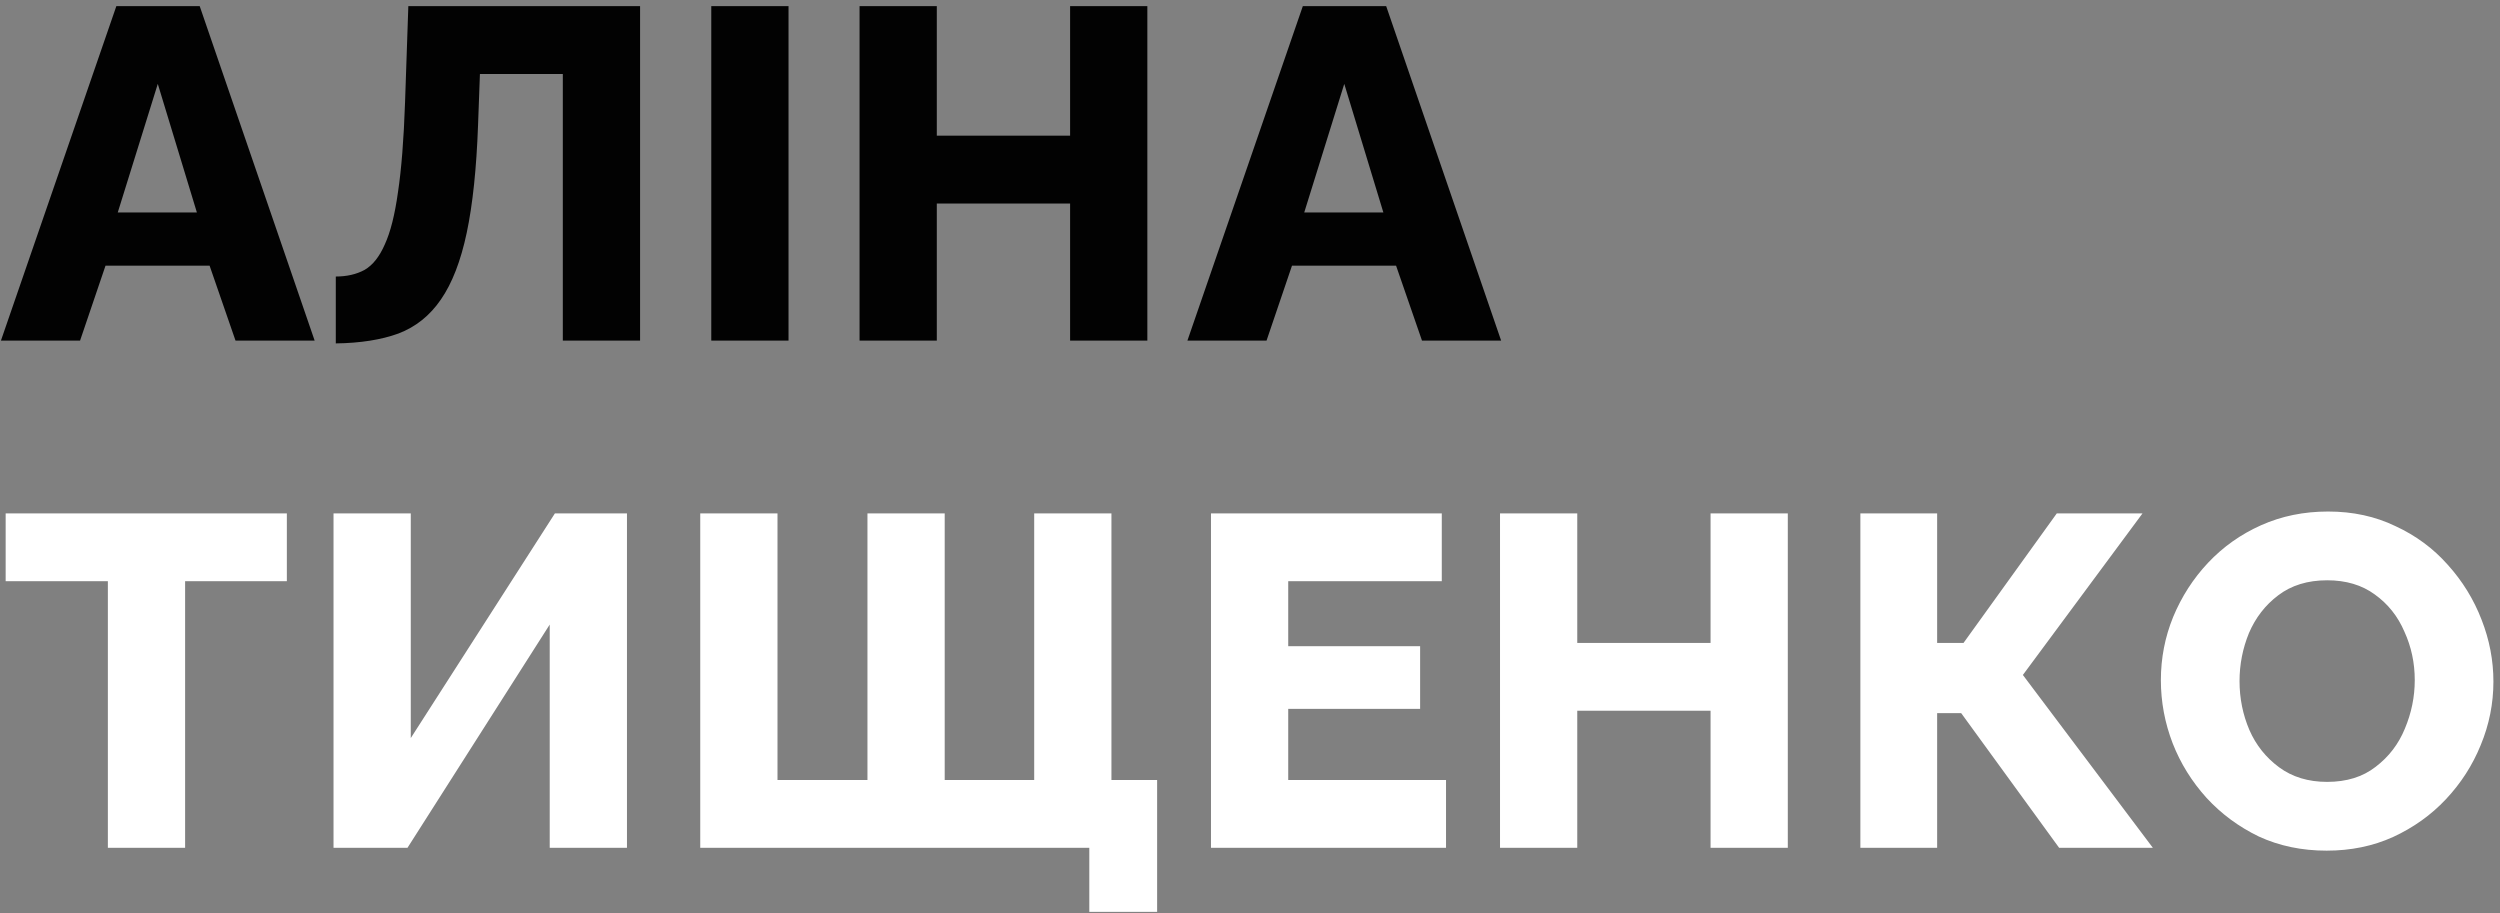
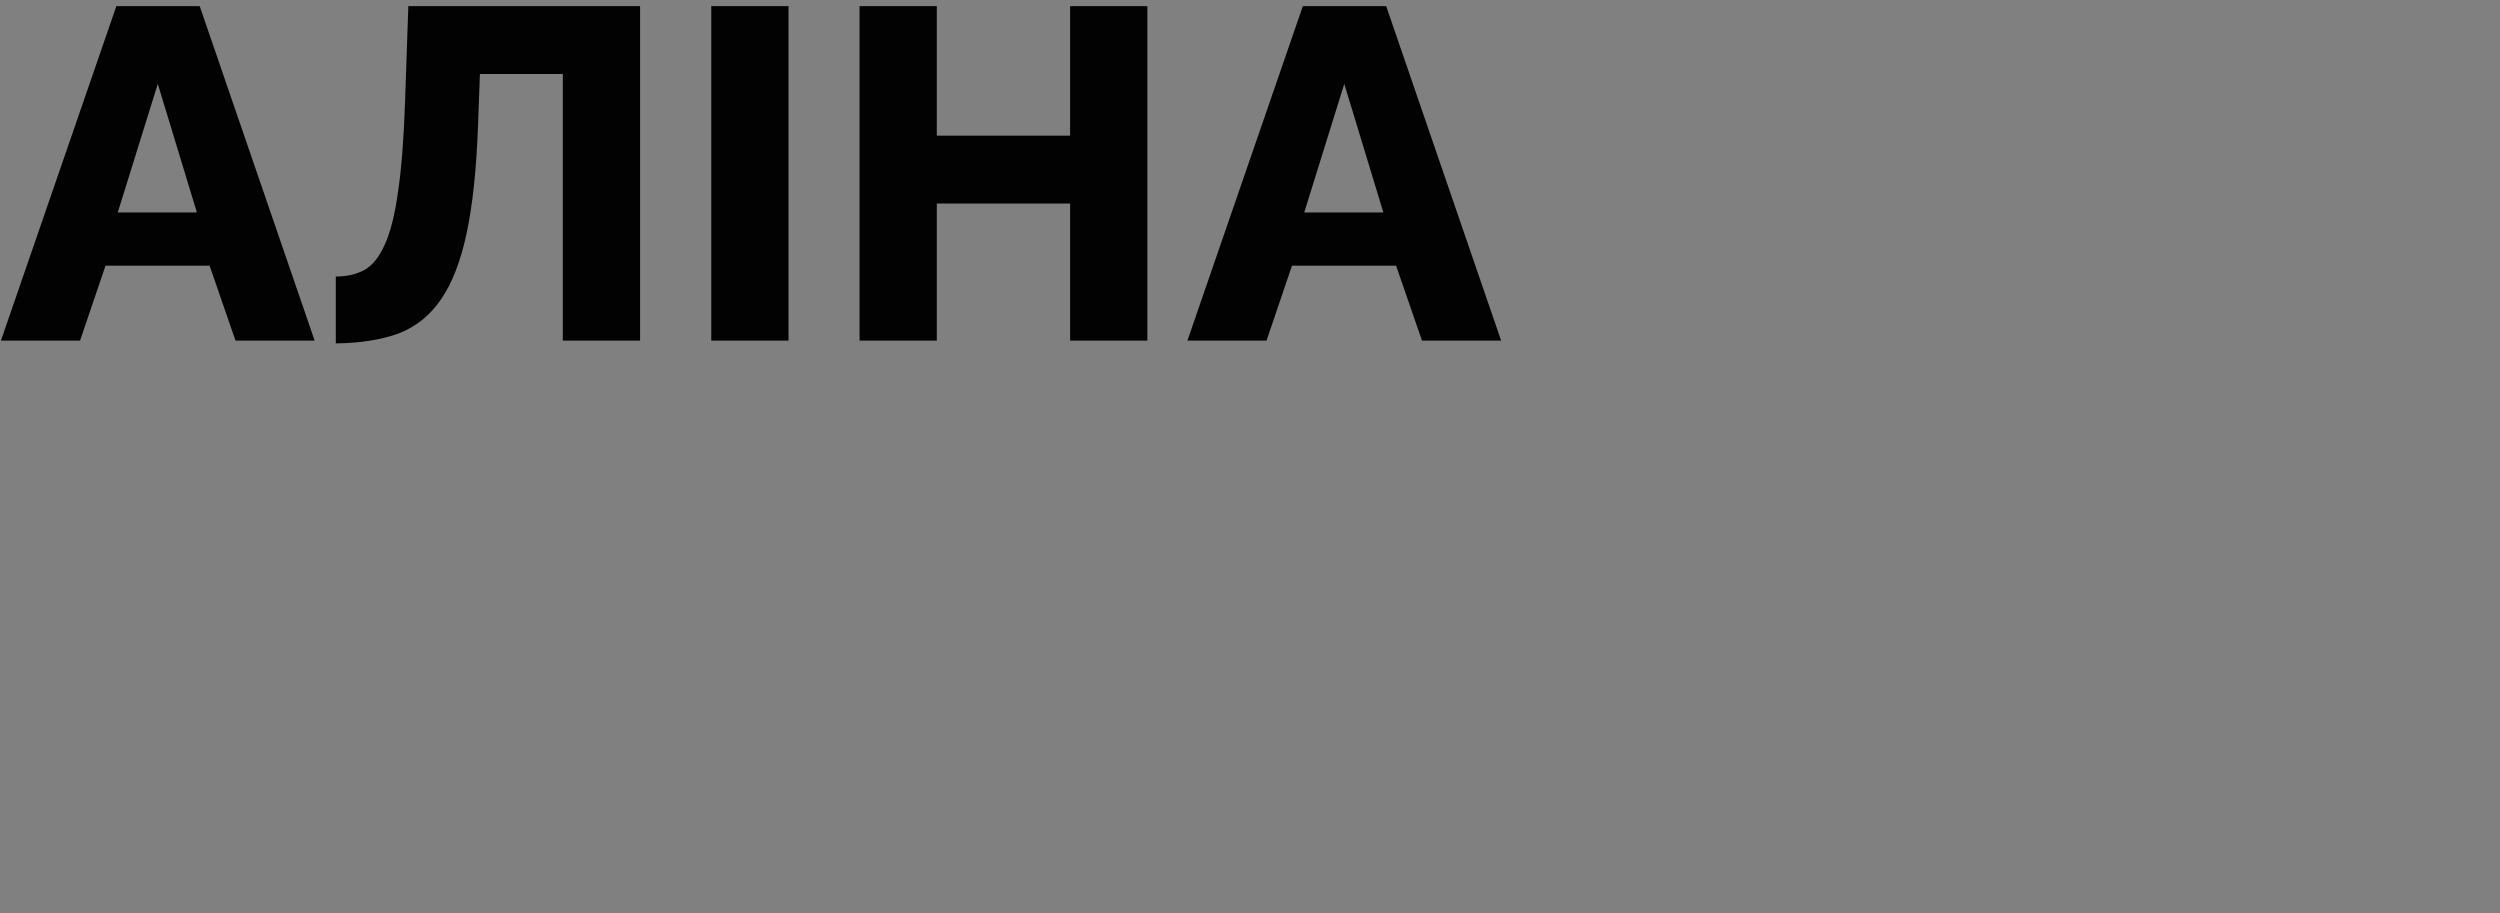
<svg xmlns="http://www.w3.org/2000/svg" width="345" height="126" viewBox="0 0 345 126" fill="none">
  <rect x="0" y="0" width="345" height="126" fill="#808080" stroke="none" />
-   <path d="M16.055 0.85H27.56L43.42 47H32.5L28.925 36.665H14.56L11.05 47H0.13L16.055 0.85ZM27.17 29.32L21.775 11.575L16.25 29.32H27.17ZM77.67 47V10.21H66.23L65.97 17.295C65.753 23.275 65.233 28.215 64.41 32.115C63.587 36.015 62.395 39.092 60.835 41.345C59.318 43.555 57.368 45.115 54.985 46.025C52.602 46.892 49.72 47.347 46.34 47.39V38.16C47.857 38.16 49.178 37.857 50.305 37.25C51.432 36.6 52.363 35.43 53.1 33.74C53.88 32.05 54.487 29.645 54.92 26.525C55.397 23.362 55.722 19.245 55.895 14.175L56.35 0.85H88.33V47H77.67ZM98.157 47V0.85H108.817V47H98.157ZM158.334 0.85V47H147.674V28.085H129.279V47H118.619V0.85H129.279V18.725H147.674V0.85H158.334ZM179.789 0.85H191.294L207.154 47H196.234L192.659 36.665H178.294L174.784 47H163.864L179.789 0.85ZM190.904 29.32L185.509 11.575L179.984 29.32H190.904Z" fill="#020202" />
-   <path d="M39.585 80.21H25.545V117H14.885V80.21H0.78V70.85H39.585V80.21ZM46.026 117V70.85H56.686V101.855L76.576 70.85H86.521V117H75.861V86.19L56.231 117H46.026ZM150.324 125.84V117H96.634V70.85H107.294V107.64H119.709V70.85H130.369V107.64H142.719V70.85H153.379V107.64H159.684V125.84H150.324ZM199.551 107.64V117H167.116V70.85H198.966V80.21H177.776V89.18H195.976V97.825H177.776V107.64H199.551ZM246.717 70.85V117H236.057V98.085H217.662V117H207.002V70.85H217.662V88.725H236.057V70.85H246.717ZM256.731 117V70.85H267.326V88.725H270.966L283.836 70.85H295.666L279.156 93.145L297.096 117H284.161L270.641 98.41H267.326V117H256.731ZM321.081 117.39C317.657 117.39 314.537 116.74 311.721 115.44C308.947 114.097 306.542 112.32 304.506 110.11C302.469 107.857 300.909 105.343 299.826 102.57C298.742 99.753 298.201 96.85 298.201 93.86C298.201 90.827 298.764 87.923 299.891 85.15C301.061 82.333 302.664 79.842 304.701 77.675C306.781 75.465 309.229 73.732 312.046 72.475C314.862 71.218 317.939 70.59 321.276 70.59C324.699 70.59 327.797 71.262 330.571 72.605C333.387 73.905 335.792 75.682 337.786 77.935C339.822 80.188 341.382 82.723 342.466 85.54C343.549 88.313 344.091 91.152 344.091 94.055C344.091 97.088 343.506 100.013 342.336 102.83C341.209 105.603 339.606 108.095 337.526 110.305C335.489 112.472 333.062 114.205 330.246 115.505C327.472 116.762 324.417 117.39 321.081 117.39ZM309.056 93.99C309.056 96.373 309.511 98.627 310.421 100.75C311.331 102.83 312.696 104.542 314.516 105.885C316.336 107.228 318.546 107.9 321.146 107.9C323.832 107.9 326.064 107.207 327.841 105.82C329.661 104.433 331.004 102.678 331.871 100.555C332.781 98.388 333.236 96.157 333.236 93.86C333.236 91.477 332.759 89.245 331.806 87.165C330.896 85.042 329.531 83.33 327.711 82.03C325.934 80.73 323.746 80.08 321.146 80.08C318.459 80.08 316.206 80.773 314.386 82.16C312.609 83.503 311.266 85.237 310.356 87.36C309.489 89.483 309.056 91.693 309.056 93.99Z" fill="white" />
+   <path d="M16.055 0.85H27.56L43.42 47H32.5L28.925 36.665H14.56L11.05 47H0.13L16.055 0.85ZM27.17 29.32L21.775 11.575L16.25 29.32H27.17ZM77.67 47V10.21H66.23L65.97 17.295C65.753 23.275 65.233 28.215 64.41 32.115C63.587 36.015 62.395 39.092 60.835 41.345C59.318 43.555 57.368 45.115 54.985 46.025C52.602 46.892 49.72 47.347 46.34 47.39V38.16C47.857 38.16 49.178 37.857 50.305 37.25C51.432 36.6 52.363 35.43 53.1 33.74C53.88 32.05 54.487 29.645 54.92 26.525C55.397 23.362 55.722 19.245 55.895 14.175L56.35 0.85H88.33V47H77.67ZM98.157 47V0.85H108.817V47H98.157ZM158.334 0.85V47H147.674V28.085H129.279V47H118.619V0.85H129.279V18.725H147.674V0.85H158.334ZM179.789 0.85H191.294L207.154 47H196.234L192.659 36.665H178.294L174.784 47H163.864ZM190.904 29.32L185.509 11.575L179.984 29.32H190.904Z" fill="#020202" />
</svg>